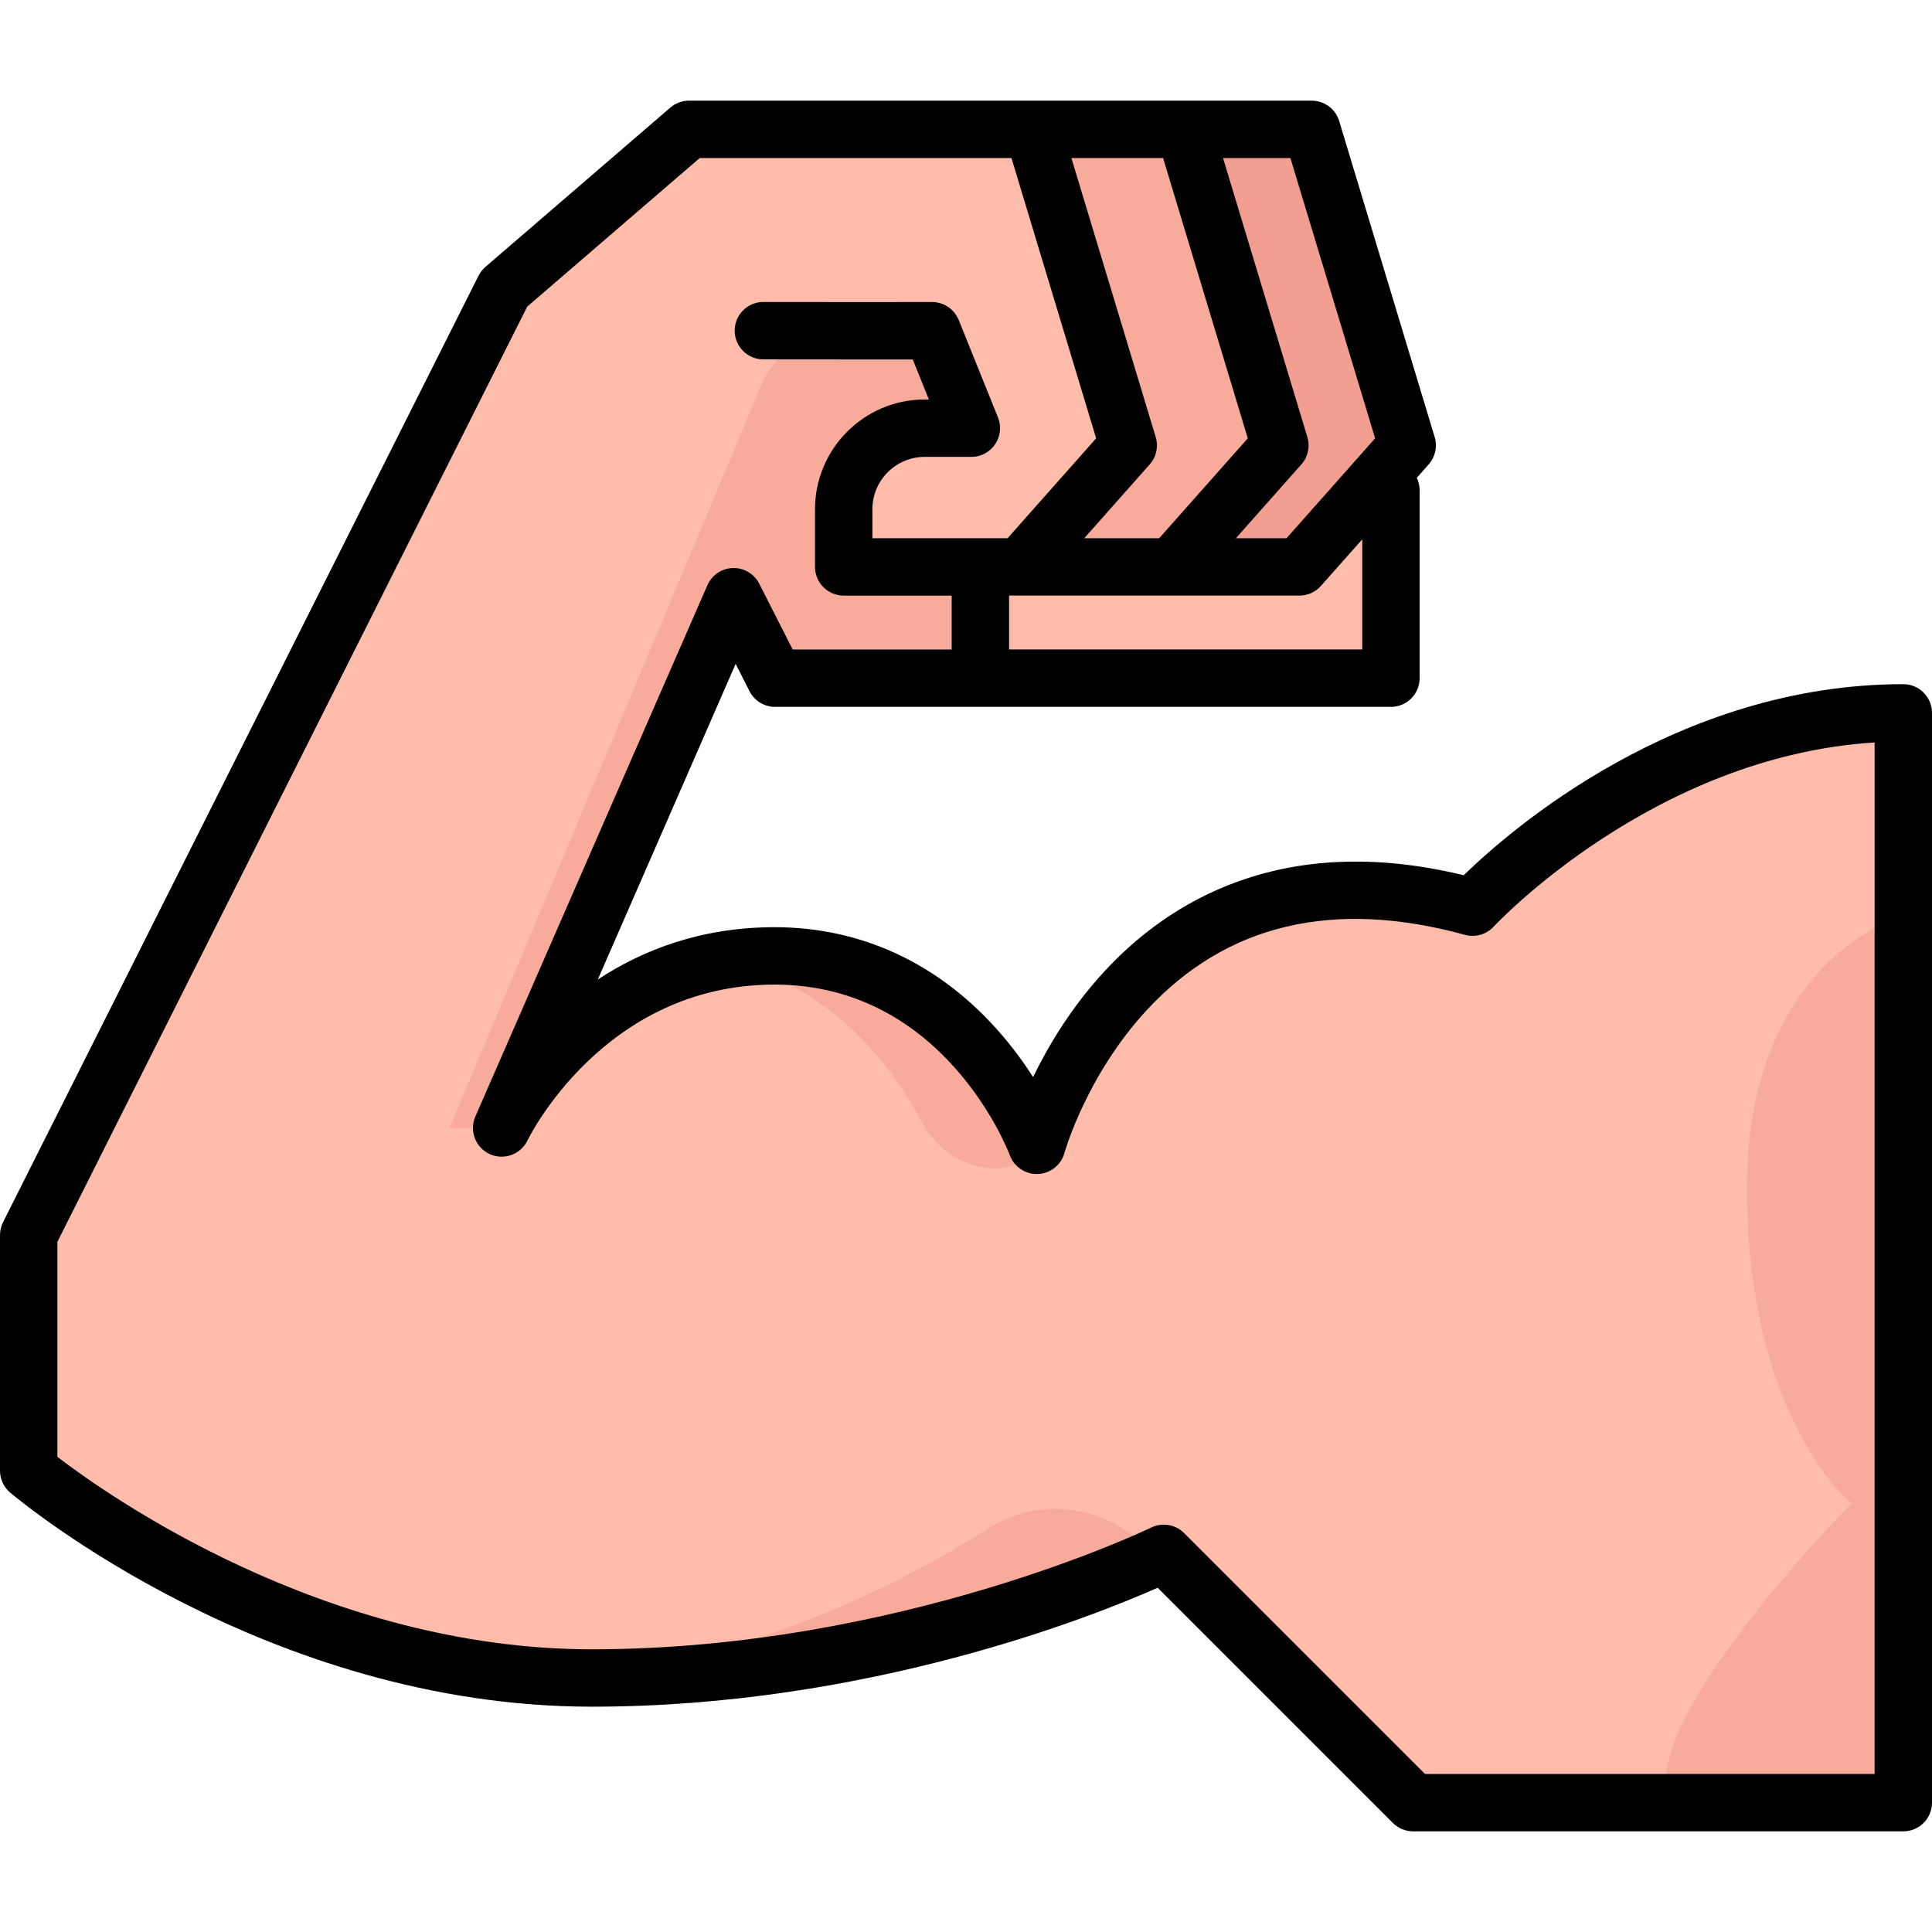
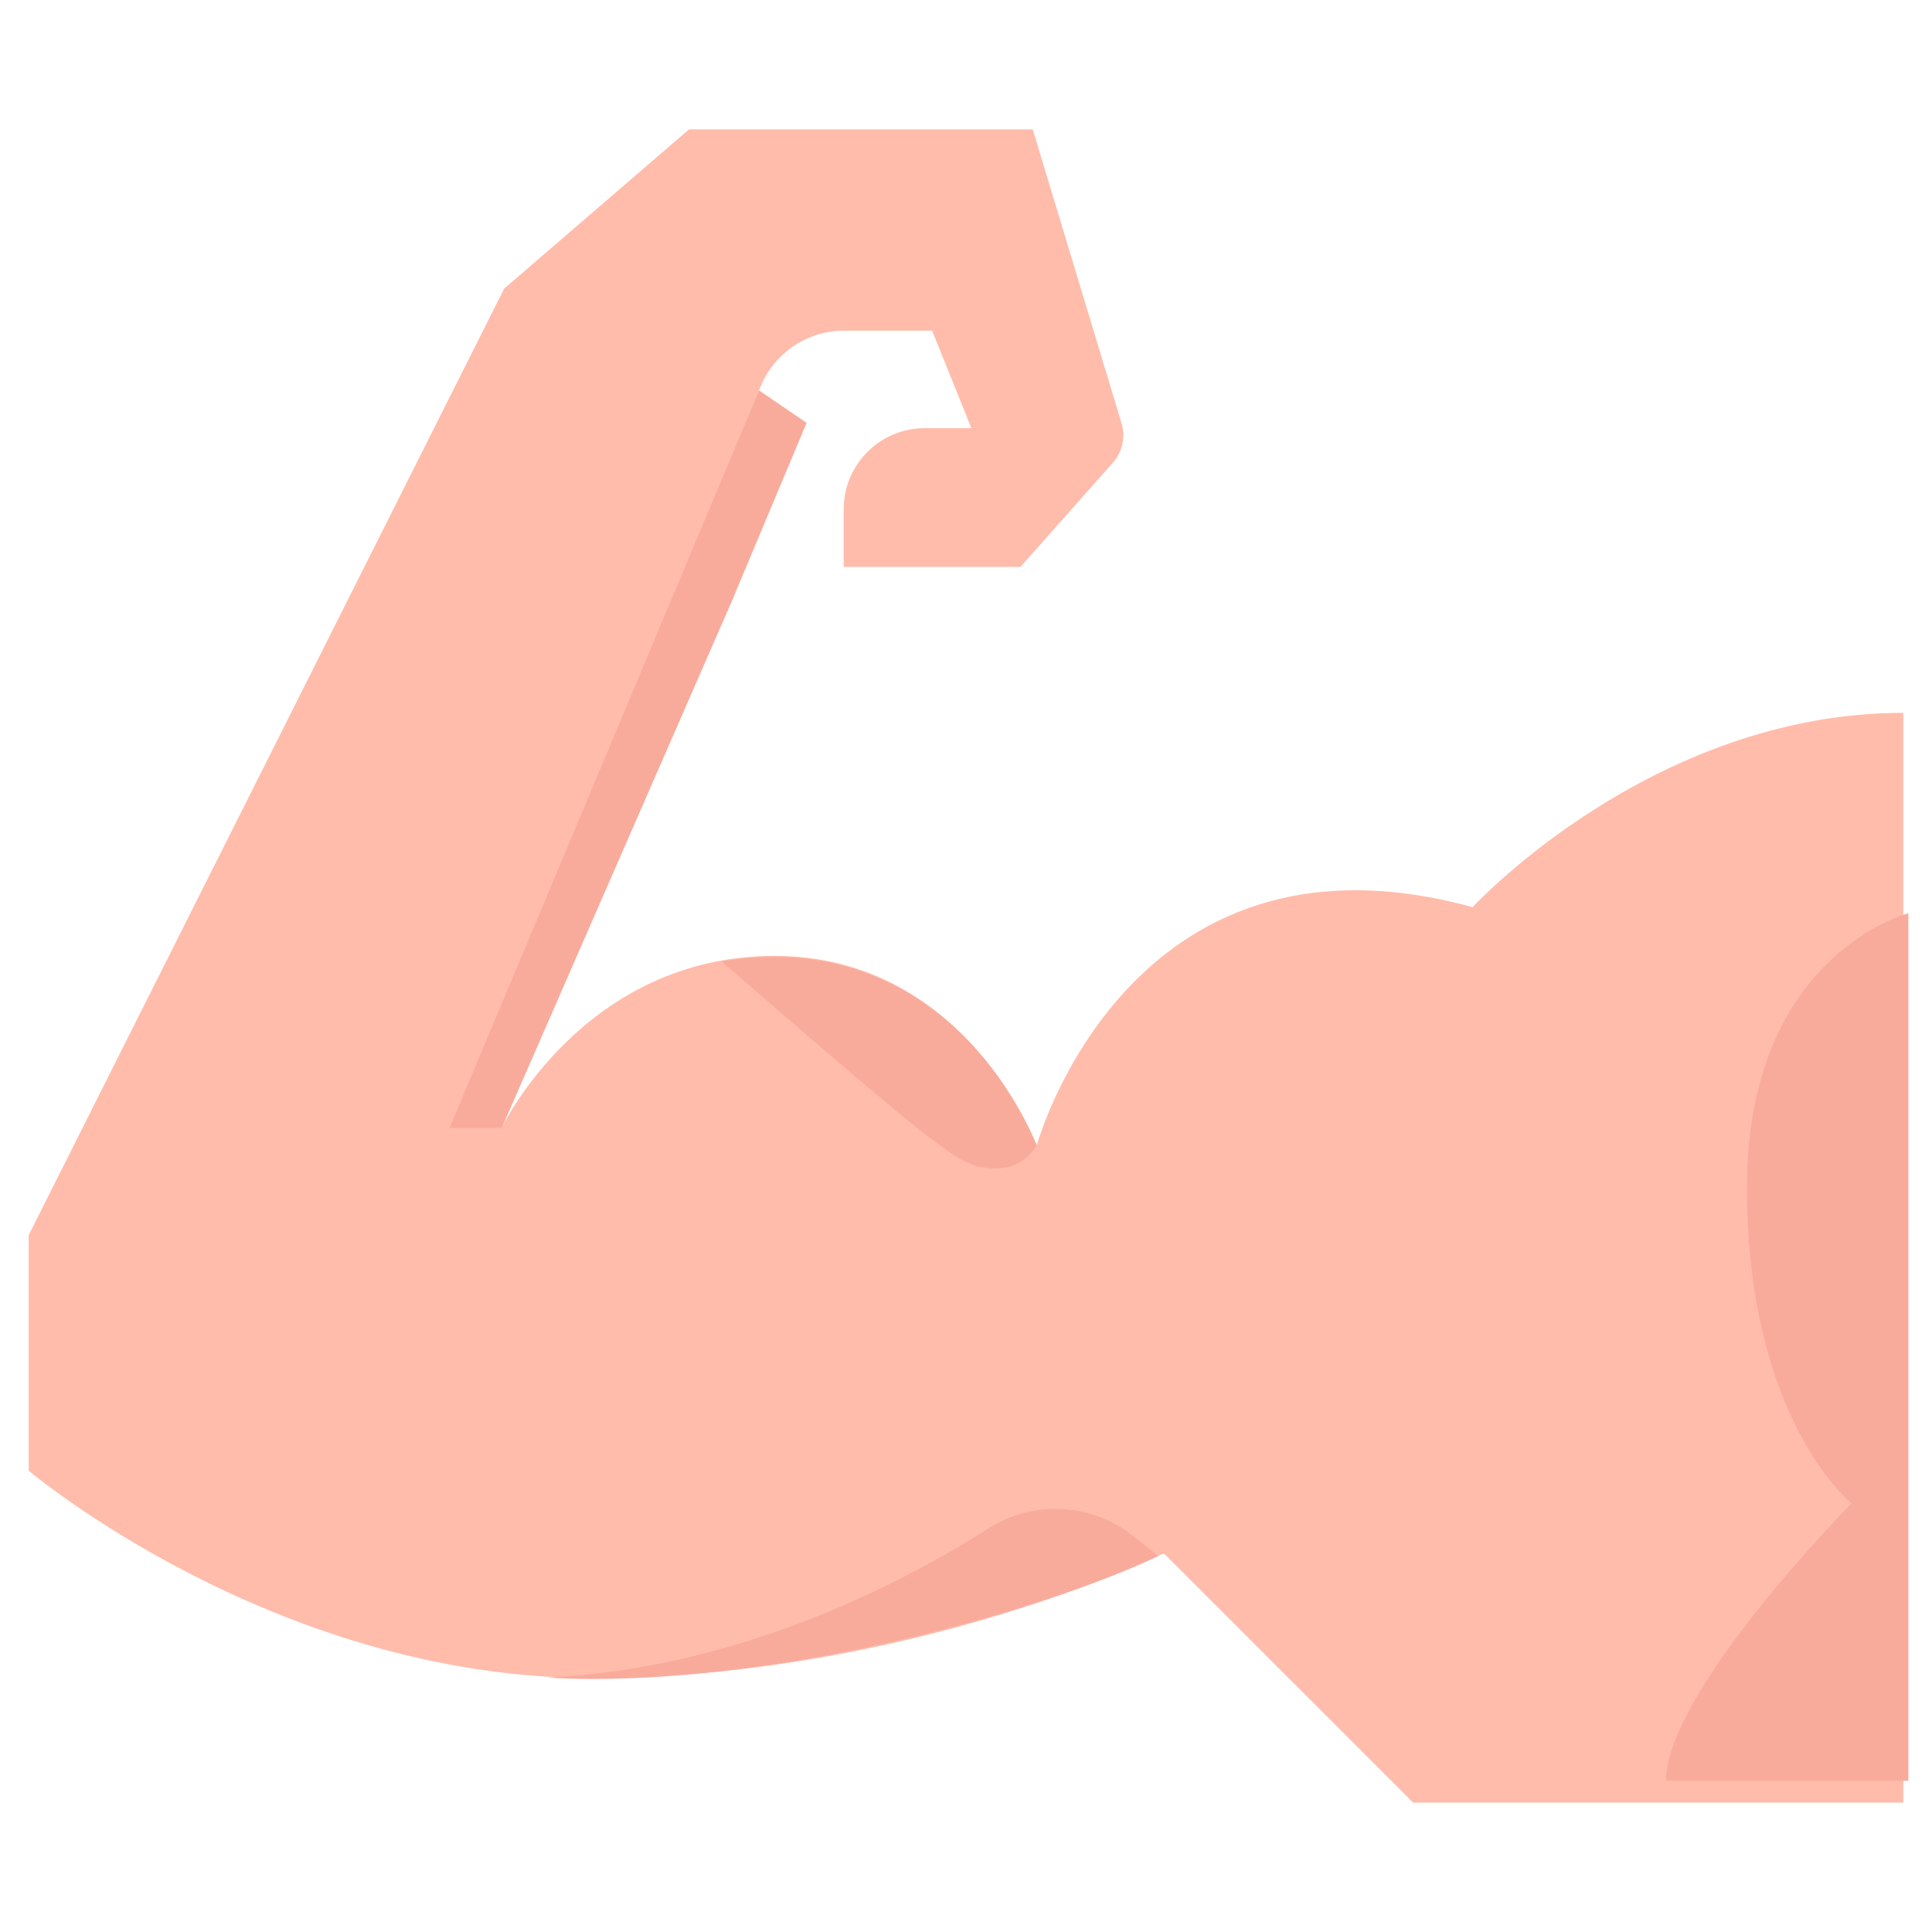
<svg xmlns="http://www.w3.org/2000/svg" height="800px" width="800px" version="1.1" id="Layer_1" viewBox="0 0 512 512" xml:space="preserve">
-   <path style="fill:#F9AB9B;" d="M280.377,179.723H219.1c-8.401,0-16.091-4.717-19.898-12.207l-2.346-4.615  c-1.593-3.134-2.423-6.599-2.423-10.114V98.484c0-12.328,9.994-22.321,22.321-22.321h63.624c12.328,0,22.321,9.994,22.321,22.321  v58.919c0,11.855-9.267,21.642-21.105,22.288l0,0C281.188,179.713,280.783,179.723,280.377,179.723z" />
-   <path style="fill:#FFBCAB;" d="M259.814,150.234v11.363c0,10.01,8.115,18.125,18.125,18.125h55.104h23.482  c6.675,0,12.086-5.411,12.086-12.086v-24.019c0-7.136-6.481-12.517-13.494-11.205L259.814,150.234z" />
-   <path style="fill:#F29E91;" d="M256.533,34.279h84.476c3.926,0,7.388,2.571,8.524,6.329l22.104,73.153  c0.801,2.651,0.17,5.529-1.668,7.602l-25.602,28.873h-46.844L256.533,34.279z" />
-   <path style="fill:#F9AB9B;" d="M263.778,150.234h46.844l25.199-28.419c2.089-2.355,2.805-5.624,1.895-8.637L315.567,39.88  c-1.005-3.326-4.07-5.602-7.544-5.602h-85.235l43.353,57.978L263.778,150.234z" />
  <path style="fill:#FFBCAB;" d="M199.931,108.846c1.31-11.741,11.017-20.725,22.82-21.214c0.014-0.001,0.026-0.001,0.038-0.002  h24.225l10.41,25.842h-12.362c-11.858,0-21.471,9.612-21.471,21.471v15.292h46.844l24.505-27.636  c2.519-2.842,3.385-6.787,2.286-10.421L273.69,34.279h-91.087l-48.998,42.215L7.604,327.308v62.444  c0,0,65.088,54.935,149.239,54.935s151.579-33.035,151.579-33.035l66.069,66.069h129.904V188.914  c-66.763,0-114.148,51.494-114.148,51.494c-91.263-25.056-115.491,63.113-115.491,63.113s-18.784-50.2-69.479-50.2  s-72.338,45.605-72.338,45.605l61.492-140.792L199.931,108.846z" />
  <g>
-     <path style="fill:#F9AB9B;" d="M260.76,309.43c5.064,0.787,10.447-0.2,13.998-5.908c-16.099-36.389-44.12-49.941-69.277-49.941   c-5.018,0-9.746,0.453-14.202,1.258c30.422,5.829,46.693,30.444,52.928,42.389C247.553,303.637,253.615,308.319,260.76,309.43z" />
+     <path style="fill:#F9AB9B;" d="M260.76,309.43c5.064,0.787,10.447-0.2,13.998-5.908c-16.099-36.389-44.12-49.941-69.277-49.941   c-5.018,0-9.746,0.453-14.202,1.258C247.553,303.637,253.615,308.319,260.76,309.43z" />
    <path style="fill:#F9AB9B;" d="M300.258,407.024c-11.034-8.777-26.403-9.553-38.302-1.989   c-23.407,14.878-66.387,37.132-116.969,39.537c3.972,0.244,7.992,0.375,12.059,0.375c56.866,0,123.173-19.709,149.903-32.6   L300.258,407.024z" />
    <polygon style="fill:#F9AB9B;" points="201.173,103.469 119.132,298.926 132.941,298.926 194.432,158.134 213.76,112.06  " />
    <path style="fill:#F9AB9B;" d="M505.734,242.019c0,0-42.769,10.982-42.769,72.692s27.717,83.674,27.717,83.674   s-49.158,49.802-49.158,73.536h64.21L505.734,242.019L505.734,242.019z" />
  </g>
-   <path d="M504.396,181.31c-60.018,0-104.368,38.809-116.491,50.638c-48.276-11.705-78.346,7.199-95.212,25.461  c-8.824,9.554-14.916,19.801-18.905,28.012c-2.417-3.758-5.416-7.89-9.048-12.021c-15.922-18.111-36.483-27.683-59.461-27.683  c-19.439,0-34.921,6.011-46.858,13.867l36.531-83.644l3.674,7.229c1.297,2.552,3.917,4.159,6.779,4.159h54.409h21.17h87.626  c4.199,0,7.604-3.405,7.604-7.604v-49.834c0-1.172-0.273-2.277-0.746-3.269l3.147-3.549c1.751-1.975,2.353-4.717,1.589-7.245  l-25.306-83.748c-0.969-3.209-3.927-5.405-7.279-5.405h-33.744H273.69h-17.157h-33.744h-40.186c-1.822,0-3.583,0.654-4.964,1.843  l-48.998,42.215c-0.759,0.655-1.382,1.452-1.831,2.347L0.809,323.895C0.277,324.953,0,326.123,0,327.308v62.444  c0,2.24,0.988,4.367,2.7,5.81c2.745,2.317,68.201,56.728,154.144,56.728c72.853,0,132.633-23.857,149.947-31.517l62.326,62.325  c1.426,1.427,3.36,2.227,5.377,2.227h129.902c4.199,0,7.604-3.405,7.604-7.604V188.914C512,184.715,508.595,181.31,504.396,181.31z   M361.008,172.119h-80.022h-13.566v-14.28h3.018h27.085h13.101h33.744c2.176,0,4.246-0.932,5.69-2.559l10.951-12.35L361.008,172.119  L361.008,172.119z M364.419,116.161l-23.472,26.471h-13.418l17.343-19.559c1.751-1.975,2.353-4.717,1.589-7.245l-22.343-73.944  h17.857L364.419,116.161z M330.675,116.161l-23.472,26.471h-9.68h-10.18l17.343-19.559c1.752-1.975,2.353-4.717,1.59-7.245  l-22.344-73.944h24.299L330.675,116.161z M496.792,470.118h-119.15l-63.843-63.843c-2.297-2.296-5.802-2.879-8.719-1.454  c-0.66,0.322-66.961,32.261-148.238,32.261c-70.907,0-128.709-41.08-141.635-51.006v-56.967L139.718,81.264l45.708-39.38h37.363  h33.744h11.511l22.444,74.278l-23.472,26.471h-3.238h-32.582v-7.688c0-7.647,6.22-13.867,13.867-13.867h12.362  c2.527,0,4.888-1.255,6.302-3.349c1.414-2.094,1.695-4.753,0.751-7.097l-10.41-25.842c-0.036-0.09-0.082-0.174-0.122-0.263  c-0.011-0.024-0.022-0.049-0.033-0.072c-0.961-2.09-2.764-3.549-4.841-4.135c-0.004-0.001-0.008-0.002-0.011-0.003  c-0.223-0.063-0.449-0.116-0.678-0.158c-0.043-0.008-0.086-0.014-0.129-0.021c-0.193-0.032-0.387-0.058-0.583-0.075  c-0.075-0.007-0.15-0.01-0.226-0.015c-0.165-0.01-0.329-0.015-0.496-0.014c-0.046,0-0.089-0.005-0.135-0.004  c-1.685,0.044-27.537,0.022-44.504-0.002c-0.004,0-0.007,0-0.011,0c-4.194,0-7.598,3.397-7.604,7.593  c-0.006,4.199,3.393,7.609,7.593,7.615c2.78,0.004,19.39,0.027,31.636,0.027c3.009,0,5.754-0.001,7.965-0.005l4.274,10.612h-1.101  c-16.032,0-29.075,13.042-29.075,29.075v15.292c0,4.199,3.405,7.604,7.604,7.604h28.619v14.28h-42.14l-8.86-17.43  c-1.333-2.623-4.081-4.246-7.001-4.155c-2.941,0.085-5.568,1.86-6.746,4.557l-61.49,140.791c-1.663,3.806,0.036,8.242,3.816,9.963  c3.778,1.722,8.241,0.092,10.022-3.659c0.196-0.413,20.106-41.261,65.468-41.261c44.66,0,61.662,43.43,62.358,45.262  c1.156,3.088,4.168,5.088,7.463,4.931c3.294-0.148,6.117-2.402,6.991-5.581c0.056-0.203,5.752-20.459,21.776-37.809  c21.094-22.841,49.479-29.565,84.37-19.987c2.746,0.754,5.681-0.089,7.608-2.184c0.433-0.47,42.212-45.148,100.948-48.801v273.361  H496.792z" />
</svg>